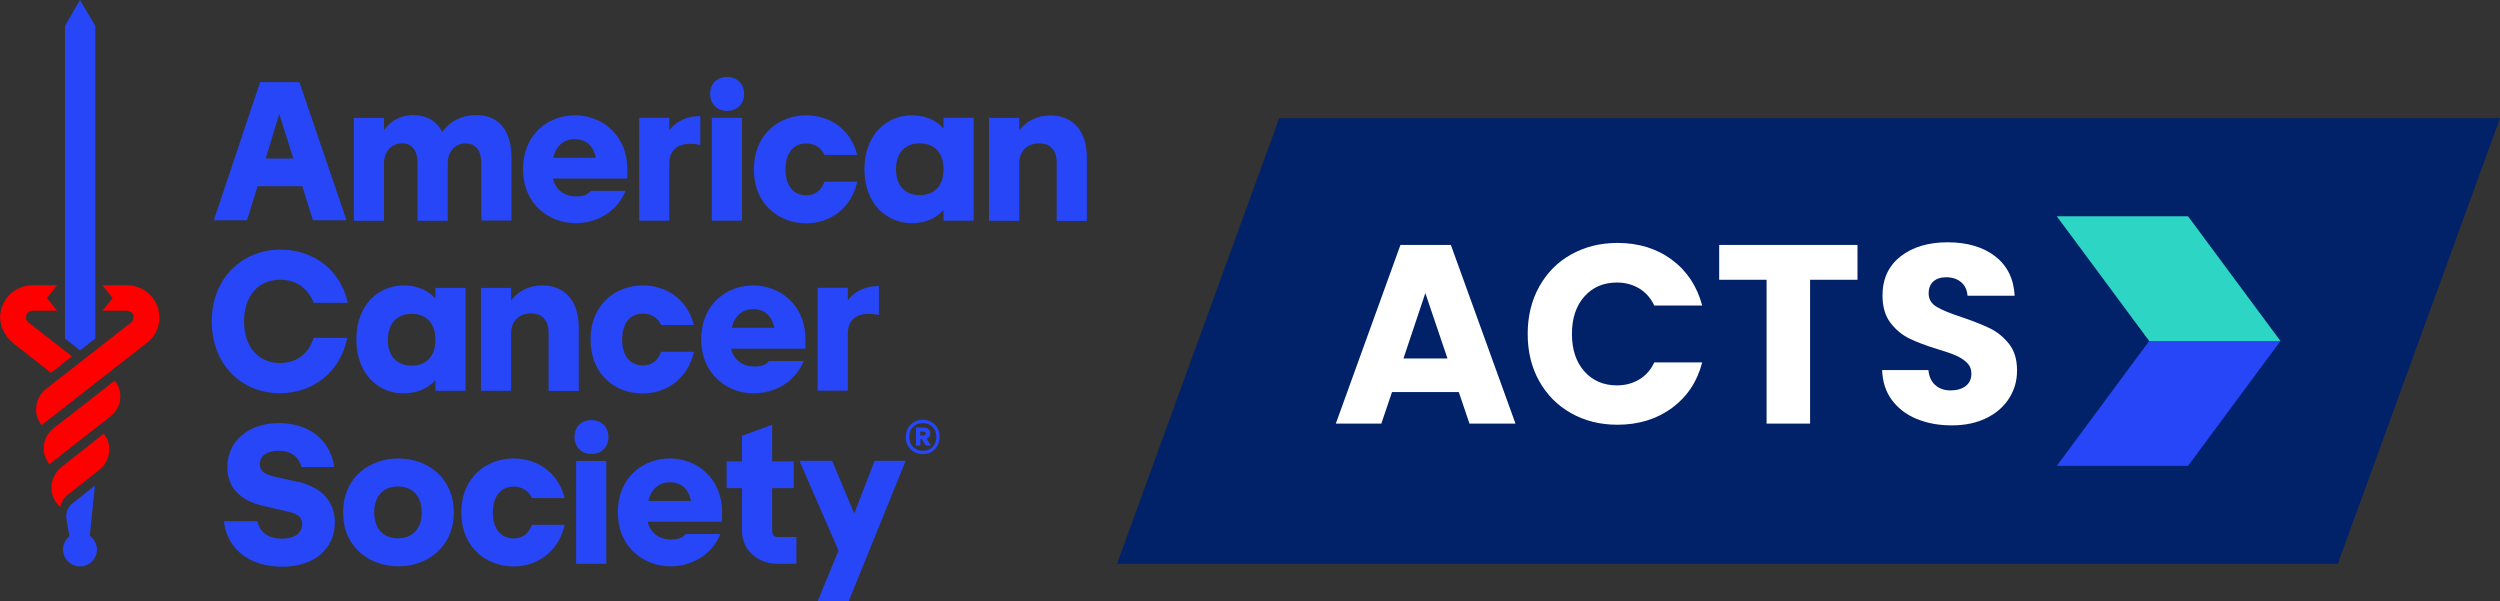
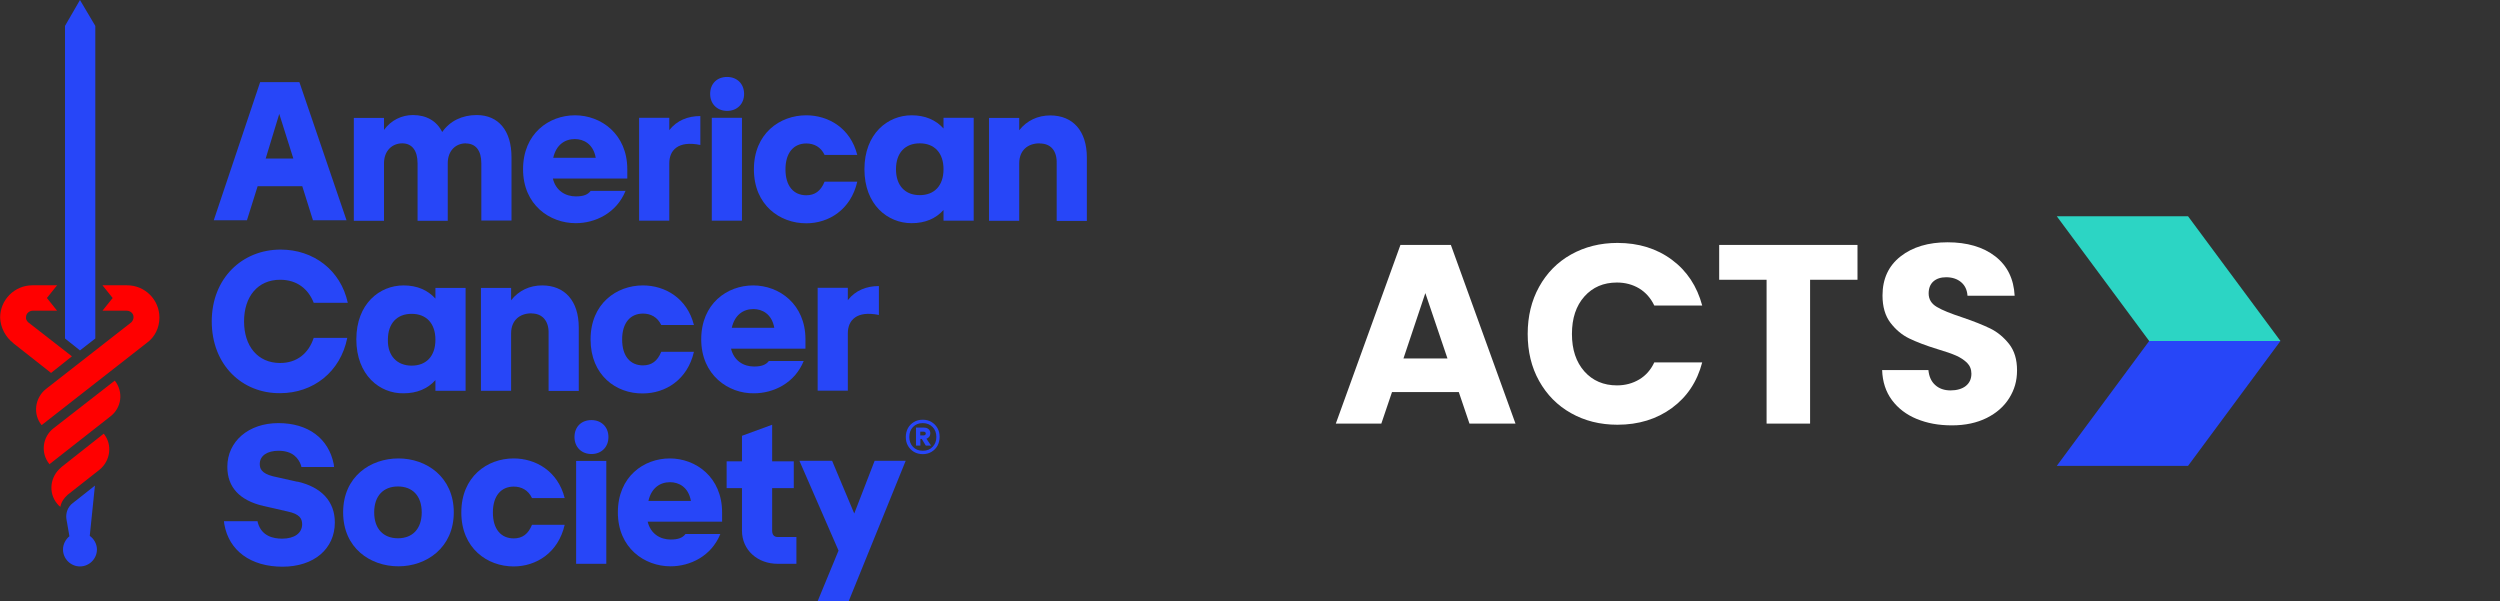
<svg xmlns="http://www.w3.org/2000/svg" id="Layer_2" data-name="Layer 2" viewBox="0 0 198.83 47.82">
  <rect x="0" y="0" width="198.83" height="47.82" fill="#333333" stroke="none" />
  <defs>
    <style>
      .cls-1 {
        fill: #fff;
      }

      .cls-2 {
        fill: #2cd5c4;
      }

      .cls-3 {
        fill: #2746f8;
      }

      .cls-4 {
        fill: red;
      }

      .cls-5 {
        fill: #012169;
      }
    </style>
  </defs>
  <g id="Layer_1-2" data-name="Layer 1">
    <g>
      <g>
        <g>
          <path class="cls-4" d="M9.13,30.27l-4.87,3.79c-.88.68-1.05,1.96-.34,2.84v.03l4.87-3.82c.88-.68,1.05-1.93.34-2.84h0Z" />
          <path class="cls-4" d="M4.87,37.17c-.88.71-1.05,2-.34,2.87h0c.07.1.17.2.27.27.07-.37.27-.68.57-.95l2.54-2c.88-.71,1.05-2,.34-2.87l-3.38,2.67Z" />
          <path class="cls-4" d="M12.68,25.26c0-1.42-1.15-2.57-2.57-2.57h-1.96l.81,1.01-.81,1.01h1.93c.27,0,.54.2.54.51,0,.17-.07.3-.17.41l-6.8,5.31c-.88.71-1.05,2-.34,2.87h0l8.39-6.56c.61-.44.98-1.18.98-2Z" />
          <path class="cls-4" d="M1.05,27.29l3.01,2.37,1.66-1.32-3.48-2.71c-.1-.1-.2-.24-.17-.41,0-.27.24-.51.54-.51h1.93l-.81-1.01.81-1.01h-1.96c-1.42,0-2.57,1.15-2.57,2.57.03.81.44,1.56,1.05,2.03Z" />
          <polygon class="cls-3" points="6.36 0 5.17 2.06 5.17 26.92 6.36 27.87 7.58 26.92 7.58 2.06 6.36 0" />
          <path class="cls-3" d="M7.14,42.61l.41-3.99-1.76,1.39c-.41.3-.57.81-.51,1.25l.24,1.39c-.3.24-.51.64-.51,1.05,0,.74.61,1.35,1.35,1.35s1.35-.61,1.35-1.35c0-.44-.24-.85-.57-1.08Z" />
        </g>
        <g>
          <path class="cls-3" d="M20.7,6.53h3.11l3.75,10.99h-2.67l-.85-2.71h-3.55l-.85,2.71h-2.64l3.69-10.99ZM23.33,12.61l-1.12-3.55-1.08,3.55h2.2Z" />
          <path class="cls-3" d="M37.06,11.4c-.81,0-1.45.57-1.45,1.59v4.57h-2.4v-4.57c0-1.01-.44-1.59-1.22-1.59s-1.45.57-1.45,1.59v4.57h-2.4v-8.18h2.4v.95c.57-.78,1.42-1.18,2.3-1.18,1.08,0,1.89.47,2.33,1.35.61-.88,1.59-1.35,2.74-1.35,1.72,0,2.77,1.22,2.77,3.35v5.04h-2.4v-4.57c0-.98-.44-1.56-1.22-1.56Z" />
          <path class="cls-3" d="M41.6,13.46c0-2.84,2.06-4.29,4.13-4.29s4.16,1.49,4.16,4.29v.74h-5.92c.24.98,1.01,1.42,1.83,1.42.61,0,.95-.14,1.18-.44h2.77c-.71,1.76-2.4,2.57-3.96,2.57-2.06,0-4.19-1.45-4.19-4.29ZM47.38,12.55c-.2-1.12-.98-1.49-1.66-1.49-.81,0-1.49.47-1.72,1.49h3.38Z" />
          <path class="cls-3" d="M50.83,9.37h2.4v.98c.61-.78,1.49-1.12,2.47-1.12v2.3c-1.79-.37-2.47.44-2.47,1.45v4.57h-2.4v-8.18Z" />
          <path class="cls-3" d="M57.83,6.12c.78,0,1.35.54,1.35,1.35s-.57,1.35-1.35,1.35-1.35-.54-1.35-1.35.54-1.35,1.35-1.35ZM56.61,9.37h2.4v8.18h-2.4v-8.18Z" />
          <path class="cls-3" d="M59.96,13.46c0-2.84,2.06-4.29,4.16-4.29,1.76,0,3.52,1.01,4.06,3.15h-2.6c-.3-.64-.85-.91-1.45-.91-1.01,0-1.66.74-1.66,2.06s.64,2.06,1.66,2.06c.68,0,1.15-.34,1.45-1.08h2.6c-.51,2.23-2.27,3.31-4.06,3.31-2.1,0-4.16-1.45-4.16-4.29Z" />
          <path class="cls-3" d="M68.75,13.46c0-2.84,1.86-4.29,3.75-4.29,1.08,0,1.93.37,2.54,1.05v-.85h2.4v8.18h-2.4v-.85c-.61.68-1.45,1.05-2.54,1.05-1.89,0-3.75-1.45-3.75-4.29ZM73.15,15.52c1.15,0,1.89-.74,1.89-2.06s-.74-2.06-1.89-2.06-1.89.74-1.89,2.06.74,2.06,1.89,2.06Z" />
          <path class="cls-3" d="M82.68,11.4c-.95,0-1.62.57-1.62,1.59v4.57h-2.4v-8.18h2.4v.98c.61-.78,1.49-1.18,2.47-1.18,1.79,0,2.91,1.22,2.91,3.35v5.04h-2.4v-4.57c.03-1.01-.47-1.59-1.35-1.59Z" />
        </g>
        <g>
          <path class="cls-3" d="M16.84,25.57c0-3.45,2.43-5.72,5.48-5.72,2.6,0,4.77,1.62,5.34,4.23h-2.71c-.44-1.12-1.35-1.83-2.67-1.83-1.79,0-2.87,1.35-2.87,3.31s1.08,3.31,2.87,3.31c1.35,0,2.27-.78,2.67-2h2.67c-.54,2.71-2.71,4.4-5.34,4.4-3.01.03-5.44-2.23-5.44-5.72Z" />
          <path class="cls-3" d="M28.34,26.99c0-2.84,1.86-4.29,3.75-4.29,1.08,0,1.93.37,2.54,1.05v-.85h2.4v8.18h-2.4v-.85c-.61.68-1.45,1.05-2.54,1.05-1.89.03-3.75-1.45-3.75-4.29ZM32.74,29.08c1.15,0,1.89-.74,1.89-2.06s-.74-2.06-1.89-2.06-1.89.74-1.89,2.06c-.03,1.29.74,2.06,1.89,2.06Z" />
          <path class="cls-3" d="M42.27,24.92c-.95,0-1.62.57-1.62,1.59v4.57h-2.4v-8.18h2.4v.98c.61-.78,1.49-1.18,2.47-1.18,1.79,0,2.91,1.22,2.91,3.35v5.04h-2.4v-4.57c.03-1.01-.51-1.59-1.35-1.59Z" />
          <path class="cls-3" d="M46.97,26.99c0-2.84,2.06-4.29,4.16-4.29,1.76,0,3.52,1.01,4.06,3.15h-2.6c-.3-.64-.85-.91-1.45-.91-1.01,0-1.66.74-1.66,2.06s.64,2.06,1.66,2.06c.68,0,1.15-.34,1.45-1.08h2.6c-.51,2.23-2.27,3.31-4.06,3.31-2.13.03-4.16-1.45-4.16-4.29Z" />
          <path class="cls-3" d="M55.77,26.99c0-2.84,2.06-4.29,4.13-4.29s4.16,1.49,4.16,4.29v.74h-5.92c.24.98,1.01,1.42,1.83,1.42.61,0,.95-.14,1.18-.44h2.77c-.71,1.76-2.4,2.57-3.96,2.57-2.03.03-4.19-1.45-4.19-4.29ZM61.58,26.07c-.2-1.12-.98-1.49-1.66-1.49-.81,0-1.49.47-1.72,1.49h3.38Z" />
          <path class="cls-3" d="M65.03,22.89h2.4v.98c.61-.78,1.49-1.12,2.47-1.12v2.3c-1.79-.37-2.47.44-2.47,1.45v4.57h-2.4v-8.18Z" />
        </g>
        <path class="cls-3" d="M27.29,40.75c0-2.84,2.16-4.29,4.4-4.29s4.4,1.49,4.4,4.29-2.16,4.29-4.4,4.29-4.4-1.45-4.4-4.29ZM31.65,42.81c1.15,0,1.89-.74,1.89-2.06s-.74-2.06-1.89-2.06-1.89.74-1.89,2.06.74,2.06,1.89,2.06Z" />
        <path class="cls-3" d="M36.69,40.75c0-2.84,2.06-4.29,4.16-4.29,1.76,0,3.52,1.01,4.06,3.15h-2.6c-.3-.64-.85-.91-1.45-.91-1.01,0-1.66.74-1.66,2.06s.64,2.06,1.66,2.06c.68,0,1.15-.34,1.45-1.08h2.6c-.51,2.23-2.27,3.31-4.06,3.31-2.1,0-4.16-1.45-4.16-4.29Z" />
        <path class="cls-3" d="M47.04,33.41c.78,0,1.35.54,1.35,1.35s-.57,1.35-1.35,1.35-1.35-.54-1.35-1.35.54-1.35,1.35-1.35ZM45.82,36.66h2.4v8.18h-2.4v-8.18Z" />
        <path class="cls-3" d="M49.14,40.75c0-2.84,2.06-4.29,4.13-4.29s4.16,1.49,4.16,4.29v.74h-5.92c.24.98,1.01,1.42,1.83,1.42.61,0,.95-.14,1.18-.44h2.77c-.71,1.76-2.4,2.57-3.96,2.57-2.06,0-4.19-1.45-4.19-4.29ZM54.95,39.84c-.2-1.12-.98-1.49-1.66-1.49-.81,0-1.49.47-1.72,1.49h3.38Z" />
        <path class="cls-3" d="M66.69,43.79l-3.11-7.14h2.6l1.76,4.19,1.62-4.19h2.47l-4.53,11.16h-2.47l1.66-4.02Z" />
        <path class="cls-3" d="M23.67,38.32l-1.96-.44c-.95-.24-1.05-.64-1.05-.98,0-.64.57-1.05,1.49-1.05,1.15,0,1.59.61,1.79,1.15l.03.14h2.6l-.03-.24c-.41-2.03-2.03-3.25-4.4-3.25s-4.06,1.45-4.06,3.48c0,1.62.98,2.67,2.87,3.11l1.93.44c.95.2,1.15.57,1.15,1.01,0,.71-.61,1.15-1.59,1.15-.71,0-1.62-.2-1.93-1.25l-.03-.14h-2.67l.03.24c.37,2.13,2.13,3.38,4.63,3.38s4.16-1.42,4.16-3.52c0-1.66-1.05-2.81-2.98-3.25Z" />
        <path class="cls-3" d="M61.85,42.71c-.3,0-.44-.2-.44-.51v-3.38h1.72v-2.13h-1.72v-2.91l-2.4.88v2.03h-1.22v2.13h1.22v3.38c0,1.56,1.25,2.64,2.84,2.64h1.49v-2.13h-1.49Z" />
        <path class="cls-3" d="M74.08,33.56c.2.12.36.28.48.49.12.21.17.44.17.7s-.06.49-.17.7c-.12.21-.28.37-.48.49-.2.12-.44.18-.69.18s-.5-.06-.7-.18c-.2-.12-.36-.28-.48-.49-.12-.21-.17-.44-.17-.7s.06-.49.17-.7c.12-.21.28-.37.48-.49.2-.12.44-.18.7-.18s.49.06.69.18ZM74.17,35.54c.2-.2.3-.47.3-.79s-.1-.59-.3-.79c-.2-.2-.46-.31-.78-.31s-.58.1-.78.31c-.19.2-.29.47-.29.79s.1.59.29.79c.19.2.45.31.78.31s.58-.1.78-.31ZM73.91,34.73c-.06.07-.13.13-.23.16l.37.55h-.42s-.32-.53-.32-.53h-.11v.53h-.35v-1.43h.64c.15,0,.27.04.36.12.09.08.14.19.14.33,0,.11-.03.2-.08.27ZM73.19,34.63h.27s.09-.01.12-.04c.03-.03.05-.06.05-.11s-.02-.09-.05-.11c-.03-.02-.07-.04-.12-.04h-.27v.3Z" />
-         <polygon class="cls-5" points="185.93 44.84 198.83 9.4 101.74 9.4 88.84 44.84 185.93 44.84" />
      </g>
      <g>
        <path class="cls-1" d="M116.01,31.18h-5.3l-.85,2.51h-3.62l5.14-14.21h4.01l5.14,14.21h-3.66l-.85-2.51ZM115.12,28.51l-1.76-5.2-1.74,5.2h3.5Z" />
        <path class="cls-1" d="M122.41,22.81c.61-1.1,1.45-1.96,2.54-2.57,1.09-.61,2.32-.92,3.69-.92,1.69,0,3.13.45,4.33,1.34,1.2.89,2,2.11,2.41,3.64h-3.81c-.28-.59-.69-1.05-1.2-1.36-.52-.31-1.11-.47-1.77-.47-1.07,0-1.93.37-2.59,1.11-.66.74-.99,1.73-.99,2.98s.33,2.23.99,2.98c.66.74,1.53,1.11,2.59,1.11.66,0,1.25-.16,1.77-.47.52-.31.92-.76,1.2-1.36h3.81c-.4,1.54-1.21,2.75-2.41,3.63-1.2.88-2.65,1.33-4.33,1.33-1.38,0-2.61-.31-3.69-.92-1.09-.61-1.93-1.47-2.54-2.56s-.91-2.34-.91-3.74.3-2.65.91-3.75Z" />
        <path class="cls-1" d="M147.73,19.48v2.77h-3.77v11.44h-3.46v-11.44h-3.77v-2.77h10.99Z" />
        <path class="cls-1" d="M152.44,33.32c-.82-.34-1.48-.84-1.97-1.5-.49-.66-.75-1.46-.78-2.39h3.68c.05.53.24.93.55,1.2.31.28.72.42,1.21.42s.92-.12,1.21-.35c.3-.24.45-.56.45-.98,0-.35-.12-.64-.35-.87-.24-.23-.53-.42-.87-.57-.34-.15-.83-.32-1.47-.51-.92-.28-1.67-.57-2.25-.85-.58-.28-1.08-.7-1.5-1.25-.42-.55-.63-1.28-.63-2.17,0-1.32.48-2.36,1.44-3.11.96-.75,2.21-1.12,3.74-1.12s2.83.37,3.79,1.12c.96.75,1.47,1.79,1.54,3.13h-3.75c-.03-.46-.2-.82-.51-1.08s-.71-.39-1.19-.39c-.42,0-.76.11-1.01.33s-.38.54-.38.96c0,.46.22.82.65,1.07.43.26,1.11.53,2.02.83.92.31,1.66.61,2.24.89.57.28,1.07.7,1.49,1.23.42.54.63,1.23.63,2.09s-.21,1.55-.62,2.21c-.41.66-1.01,1.19-1.79,1.58-.78.39-1.71.59-2.77.59s-1.97-.17-2.79-.51Z" />
      </g>
      <polygon class="cls-2" points="181.37 27.12 170.93 27.12 163.58 17.2 174.02 17.2 181.37 27.12" />
      <polygon class="cls-3" points="163.58 37.05 174.02 37.05 181.37 27.12 170.93 27.12 163.58 37.05" />
    </g>
  </g>
</svg>